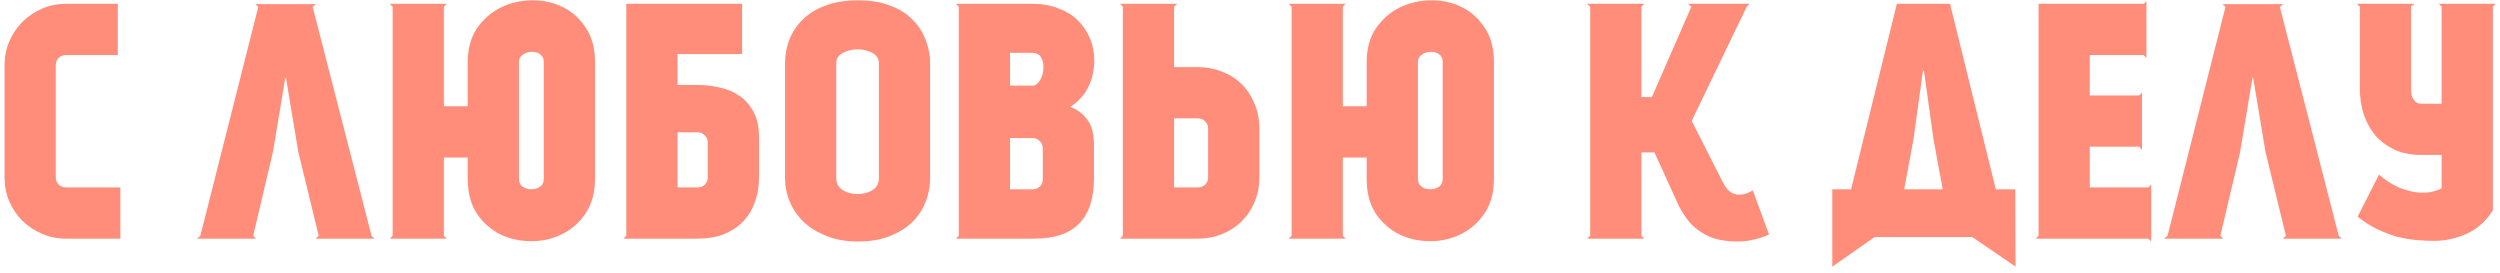
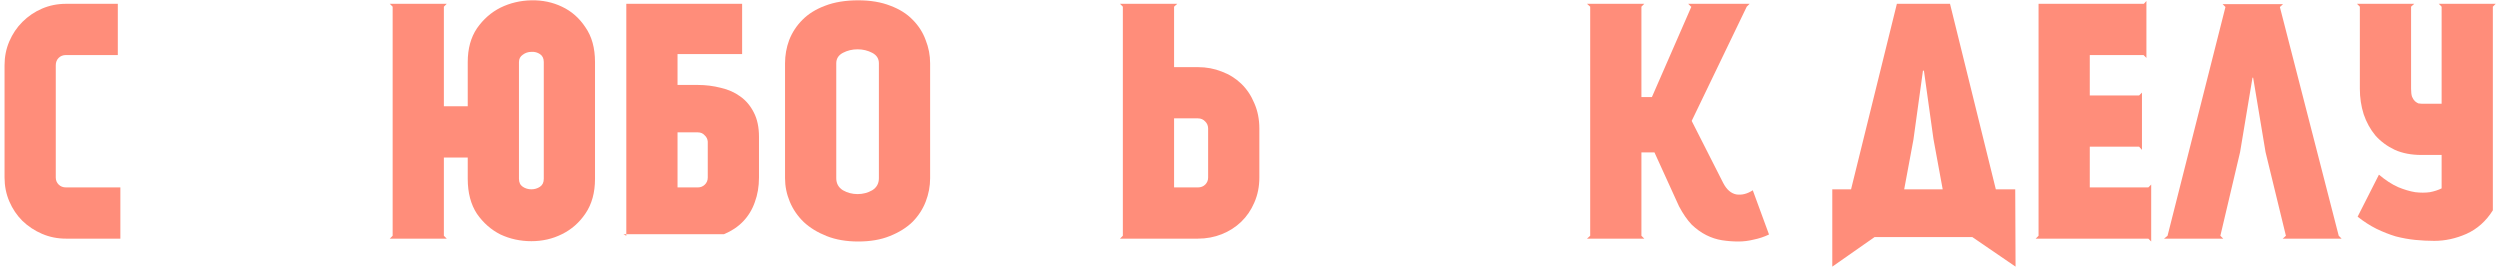
<svg xmlns="http://www.w3.org/2000/svg" width="220" height="24" viewBox="0 0 220 24" fill="none">
  <path d="M4.908 15.624C4.908 15.867 4.992 16.072 5.16 16.24C5.328 16.408 5.543 16.492 5.804 16.492H10.592V21H5.804C5.058 21 4.358 20.86 3.704 20.58C3.051 20.3 2.472 19.917 1.968 19.432C1.483 18.947 1.1 18.377 0.82 17.724C0.54 17.071 0.4 16.371 0.4 15.624V5.74C0.4 4.993 0.54 4.293 0.82 3.64C1.1 2.987 1.483 2.417 1.968 1.932C2.472 1.428 3.051 1.036 3.704 0.756C4.358 0.476 5.058 0.336 5.804 0.336H10.368V4.844H5.804C5.543 4.844 5.328 4.928 5.16 5.096C4.992 5.264 4.908 5.479 4.908 5.74V15.624Z" fill="#FF8D7A" />
-   <path d="M22.279 20.748L22.531 21H17.323L17.631 20.748L22.727 0.616L22.475 0.364H27.795L27.515 0.616L32.695 20.748L32.947 21H27.767L28.047 20.748L26.255 13.384L25.163 6.832H25.107L24.015 13.384L22.279 20.748Z" fill="#FF8D7A" />
  <path d="M52.361 15.736C52.361 16.949 52.081 17.967 51.521 18.788C50.98 19.591 50.289 20.197 49.449 20.608C48.628 21.019 47.732 21.224 46.761 21.224C45.791 21.224 44.885 21.028 44.045 20.636C43.224 20.225 42.533 19.619 41.973 18.816C41.432 17.995 41.161 16.968 41.161 15.736V13.86H39.061V20.748L39.313 21H34.301L34.553 20.748V0.588L34.301 0.336H39.313L39.061 0.588V9.352H41.161V5.46C41.161 4.284 41.432 3.295 41.973 2.492C42.533 1.689 43.224 1.083 44.045 0.672C44.885 0.261 45.791 0.047 46.761 0.028C47.732 0.009 48.628 0.196 49.449 0.588C50.289 0.98 50.98 1.587 51.521 2.408C52.081 3.211 52.361 4.228 52.361 5.46V15.736ZM45.669 15.736C45.669 16.053 45.781 16.287 46.005 16.436C46.229 16.585 46.481 16.66 46.761 16.66C47.041 16.66 47.293 16.585 47.517 16.436C47.741 16.287 47.853 16.053 47.853 15.736V5.46C47.853 5.143 47.741 4.909 47.517 4.76C47.293 4.611 47.041 4.545 46.761 4.564C46.481 4.564 46.229 4.648 46.005 4.816C45.781 4.965 45.669 5.18 45.669 5.46V15.736Z" fill="#FF8D7A" />
-   <path d="M66.791 15.624C66.791 16.408 66.669 17.127 66.427 17.78C66.203 18.433 65.857 19.003 65.391 19.488C64.943 19.955 64.383 20.328 63.711 20.608C63.039 20.869 62.273 21 61.415 21H54.863L55.115 20.748V0.336H65.307V4.76H59.623V7.476H61.415C62.105 7.476 62.777 7.56 63.431 7.728C64.084 7.877 64.653 8.129 65.139 8.484C65.643 8.839 66.044 9.315 66.343 9.912C66.641 10.491 66.791 11.2 66.791 12.04V15.624ZM61.415 16.492C61.657 16.492 61.863 16.408 62.031 16.24C62.199 16.072 62.283 15.867 62.283 15.624V12.46C62.264 12.236 62.171 12.049 62.003 11.9C61.853 11.732 61.657 11.648 61.415 11.648H59.623V16.492H61.415Z" fill="#FF8D7A" />
+   <path d="M66.791 15.624C66.791 16.408 66.669 17.127 66.427 17.78C66.203 18.433 65.857 19.003 65.391 19.488C64.943 19.955 64.383 20.328 63.711 20.608H54.863L55.115 20.748V0.336H65.307V4.76H59.623V7.476H61.415C62.105 7.476 62.777 7.56 63.431 7.728C64.084 7.877 64.653 8.129 65.139 8.484C65.643 8.839 66.044 9.315 66.343 9.912C66.641 10.491 66.791 11.2 66.791 12.04V15.624ZM61.415 16.492C61.657 16.492 61.863 16.408 62.031 16.24C62.199 16.072 62.283 15.867 62.283 15.624V12.46C62.264 12.236 62.171 12.049 62.003 11.9C61.853 11.732 61.657 11.648 61.415 11.648H59.623V16.492H61.415Z" fill="#FF8D7A" />
  <path d="M75.523 0.028C76.605 0.028 77.548 0.187 78.351 0.504C79.153 0.803 79.807 1.213 80.311 1.736C80.833 2.259 81.216 2.856 81.459 3.528C81.72 4.181 81.851 4.863 81.851 5.572V15.68C81.851 16.389 81.72 17.08 81.459 17.752C81.197 18.424 80.805 19.021 80.283 19.544C79.76 20.048 79.097 20.459 78.295 20.776C77.511 21.093 76.587 21.252 75.523 21.252C74.477 21.252 73.553 21.093 72.751 20.776C71.948 20.459 71.276 20.048 70.735 19.544C70.193 19.021 69.783 18.424 69.503 17.752C69.223 17.08 69.083 16.389 69.083 15.68V5.572C69.083 4.863 69.204 4.181 69.447 3.528C69.708 2.856 70.1 2.259 70.623 1.736C71.145 1.213 71.808 0.803 72.611 0.504C73.432 0.187 74.403 0.028 75.523 0.028ZM77.343 5.572C77.343 5.161 77.147 4.853 76.755 4.648C76.363 4.443 75.933 4.34 75.467 4.34C75 4.34 74.571 4.443 74.179 4.648C73.787 4.853 73.591 5.161 73.591 5.572V15.68C73.591 16.147 73.787 16.501 74.179 16.744C74.571 16.968 75 17.08 75.467 17.08C75.933 17.08 76.363 16.968 76.755 16.744C77.147 16.501 77.343 16.147 77.343 15.68V5.572Z" fill="#FF8D7A" />
-   <path d="M90.924 0.336C91.727 0.336 92.455 0.467 93.108 0.728C93.78 0.971 94.35 1.316 94.816 1.764C95.283 2.212 95.647 2.744 95.908 3.36C96.17 3.976 96.3 4.648 96.3 5.376C96.3 5.693 96.263 6.029 96.188 6.384C96.132 6.739 96.02 7.103 95.852 7.476C95.703 7.831 95.488 8.176 95.208 8.512C94.928 8.848 94.583 9.147 94.172 9.408C94.77 9.613 95.264 9.977 95.656 10.5C96.067 11.004 96.272 11.769 96.272 12.796V15.624C96.272 17.453 95.834 18.807 94.956 19.684C94.098 20.561 92.782 21 91.008 21H84.12L84.372 20.748V0.588L84.12 0.336H90.924ZM88.88 7.532H90.98C91.223 7.457 91.419 7.271 91.568 6.972C91.736 6.655 91.82 6.328 91.82 5.992C91.839 5.637 91.774 5.329 91.624 5.068C91.475 4.788 91.204 4.648 90.812 4.648H88.88V7.532ZM90.896 16.66C91.139 16.66 91.344 16.576 91.512 16.408C91.68 16.24 91.764 16.035 91.764 15.792V12.992C91.746 12.749 91.652 12.553 91.484 12.404C91.316 12.236 91.12 12.152 90.896 12.152H88.88V16.66H90.896Z" fill="#FF8D7A" />
  <path d="M105.419 5.908C106.165 5.908 106.865 6.039 107.519 6.3C108.172 6.543 108.741 6.897 109.227 7.364C109.712 7.831 110.095 8.4 110.375 9.072C110.673 9.744 110.823 10.491 110.823 11.312V15.624C110.823 16.427 110.673 17.164 110.375 17.836C110.095 18.489 109.712 19.049 109.227 19.516C108.741 19.983 108.172 20.347 107.519 20.608C106.865 20.869 106.165 21 105.419 21H98.558L98.811 20.748V0.588L98.558 0.336H103.599L103.319 0.588V5.908H105.419ZM106.315 11.312C106.315 11.069 106.231 10.864 106.063 10.696C105.895 10.509 105.68 10.416 105.419 10.416H103.319V16.492H105.419C105.68 16.492 105.895 16.408 106.063 16.24C106.231 16.072 106.315 15.867 106.315 15.624V11.312Z" fill="#FF8D7A" />
-   <path d="M131.467 15.736C131.467 16.949 131.187 17.967 130.627 18.788C130.086 19.591 129.395 20.197 128.555 20.608C127.734 21.019 126.838 21.224 125.867 21.224C124.896 21.224 123.991 21.028 123.151 20.636C122.33 20.225 121.639 19.619 121.079 18.816C120.538 17.995 120.267 16.968 120.267 15.736V13.86H118.167V20.748L118.419 21H113.407L113.659 20.748V0.588L113.407 0.336H118.419L118.167 0.588V9.352H120.267V5.46C120.267 4.284 120.538 3.295 121.079 2.492C121.639 1.689 122.33 1.083 123.151 0.672C123.991 0.261 124.896 0.047 125.867 0.028C126.838 0.009 127.734 0.196 128.555 0.588C129.395 0.98 130.086 1.587 130.627 2.408C131.187 3.211 131.467 4.228 131.467 5.46V15.736ZM124.775 15.736C124.775 16.053 124.887 16.287 125.111 16.436C125.335 16.585 125.587 16.66 125.867 16.66C126.147 16.66 126.399 16.585 126.623 16.436C126.847 16.287 126.959 16.053 126.959 15.736V5.46C126.959 5.143 126.847 4.909 126.623 4.76C126.399 4.611 126.147 4.545 125.867 4.564C125.587 4.564 125.335 4.648 125.111 4.816C124.887 4.965 124.775 5.18 124.775 5.46V15.736Z" fill="#FF8D7A" />
  <path d="M155.673 20.636C155.244 20.841 154.796 20.991 154.329 21.084C153.881 21.196 153.433 21.252 152.985 21.252C152.5 21.252 152.014 21.215 151.529 21.14C151.062 21.065 150.605 20.916 150.157 20.692C149.709 20.468 149.28 20.16 148.869 19.768C148.477 19.357 148.104 18.816 147.749 18.144L145.593 13.412H144.445V20.748L144.697 21H139.657L139.937 20.748V0.588L139.657 0.336H144.697L144.445 0.588V8.54H145.369L148.841 0.588H148.813L148.561 0.336H153.965L153.713 0.588L148.869 10.64L151.641 16.1C151.94 16.679 152.322 17.015 152.789 17.108C153.274 17.183 153.76 17.061 154.245 16.744L155.673 20.636Z" fill="#FF8D7A" />
  <path d="M177.369 23.464L173.561 20.86H164.965L161.241 23.464V16.66H162.893L166.925 0.336H171.601L175.633 16.66H177.341L177.369 23.464ZM169.221 6.216L168.381 12.292L167.569 16.66H170.957L170.145 12.236L169.305 6.216H169.221Z" fill="#FF8D7A" />
  <path d="M179.393 0.336H188.661L188.885 0.084V5.096L188.633 4.844H183.901V8.4H188.241L188.493 8.148V13.188L188.241 12.908H183.901V16.492H189.053L189.305 16.24V21.252L189.053 21H179.141L179.393 20.748V0.336Z" fill="#FF8D7A" />
  <path d="M195.392 20.748L195.644 21H190.436L190.744 20.748L195.84 0.616L195.588 0.364H200.908L200.628 0.616L205.808 20.748L206.06 21H200.88L201.16 20.748L199.368 13.384L198.276 6.832H198.22L197.128 13.384L195.392 20.748Z" fill="#FF8D7A" />
  <path d="M219.371 0.588V18.508C218.773 19.46 217.999 20.151 217.047 20.58C216.113 20.991 215.171 21.196 214.219 21.196C213.677 21.196 213.117 21.168 212.539 21.112C211.979 21.056 211.409 20.953 210.831 20.804C210.271 20.636 209.701 20.412 209.123 20.132C208.563 19.852 208.012 19.497 207.471 19.068L209.347 15.372C209.925 15.857 210.485 16.221 211.027 16.464C211.568 16.688 212.072 16.837 212.539 16.912C213.005 16.968 213.435 16.968 213.827 16.912C214.219 16.837 214.564 16.725 214.863 16.576V13.636H213.071C212.193 13.636 211.419 13.487 210.747 13.188C210.075 12.871 209.505 12.451 209.039 11.928C208.591 11.387 208.245 10.761 208.003 10.052C207.779 9.343 207.667 8.596 207.667 7.812V0.588L207.415 0.336H212.455L212.175 0.588V7.812C212.175 8.111 212.203 8.344 212.259 8.512C212.333 8.68 212.417 8.811 212.511 8.904C212.623 8.997 212.725 9.063 212.819 9.1C212.931 9.119 213.024 9.128 213.099 9.128H214.863V0.588L214.611 0.336H219.623L219.371 0.588Z" fill="#FF8D7A" />
</svg>